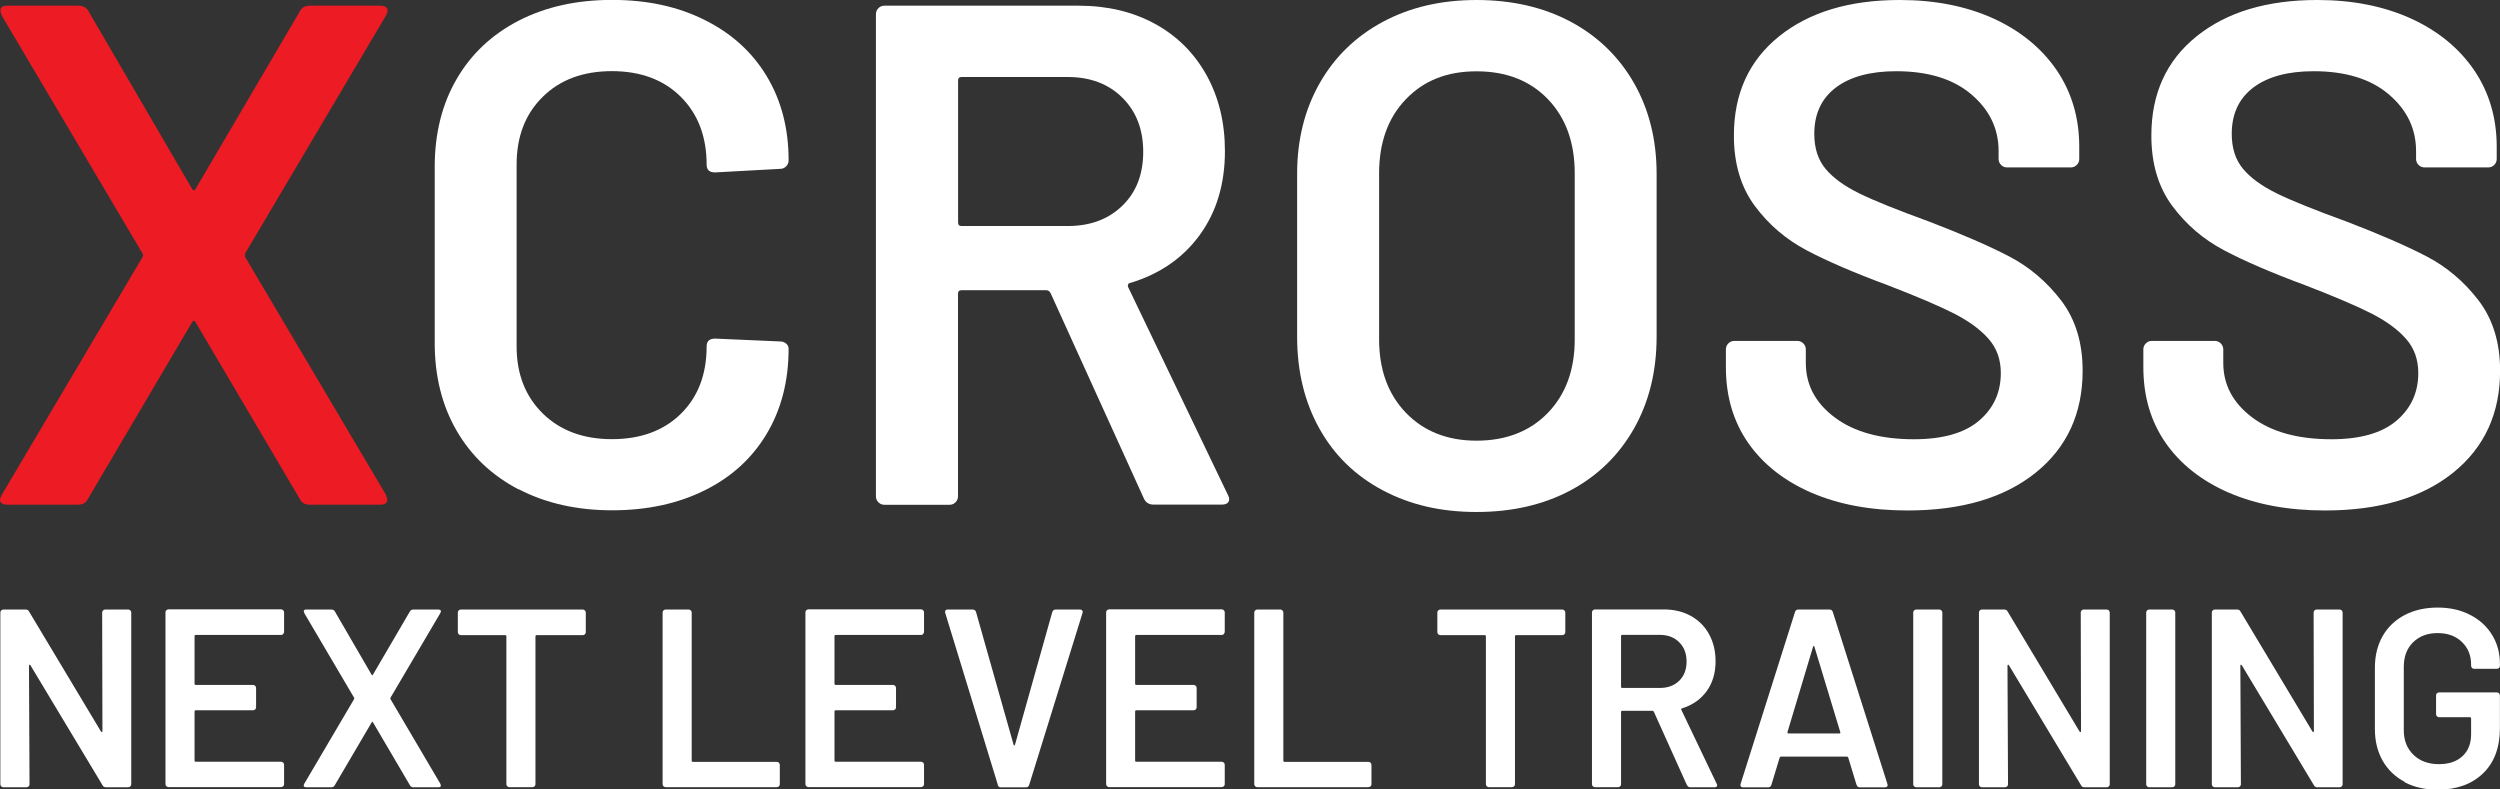
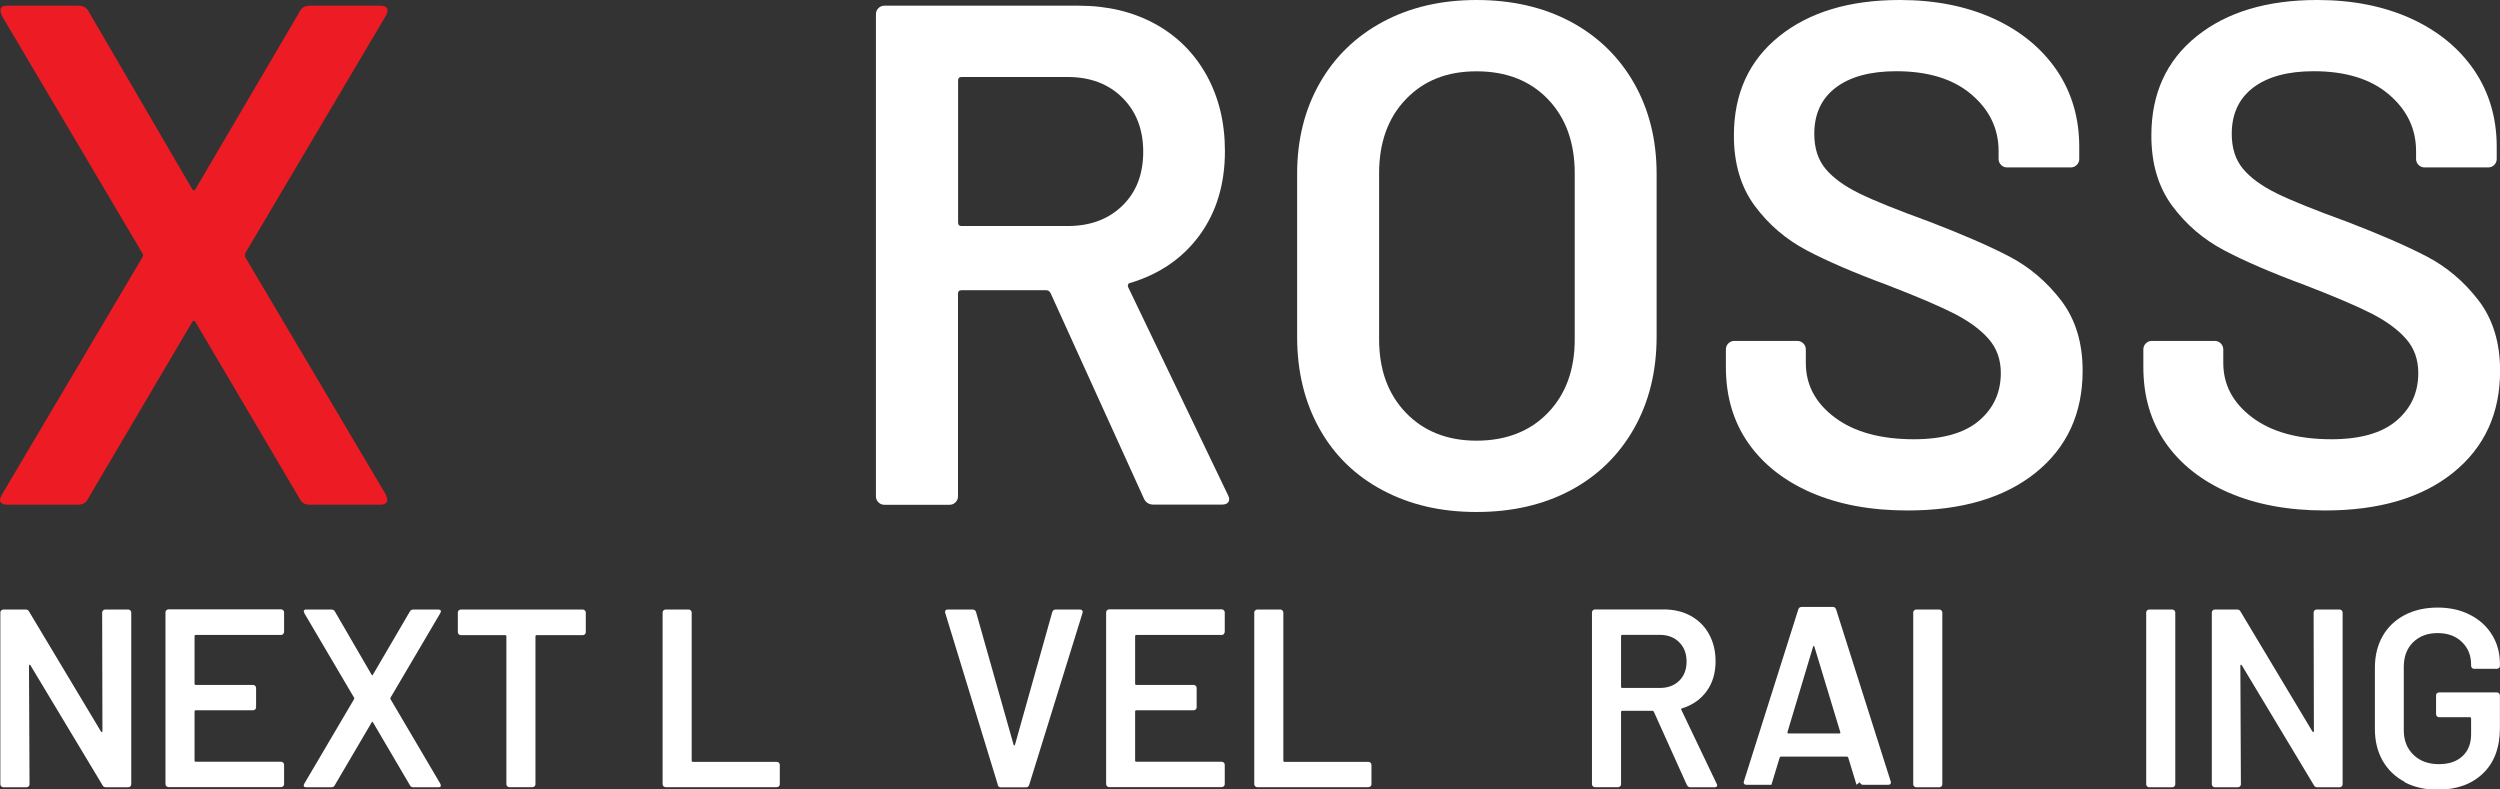
<svg xmlns="http://www.w3.org/2000/svg" id="Warstwa_1" viewBox="0 0 281.16 88.77">
  <rect x="0" y="0" width="281.16" height="88.77" fill="#333333" stroke="none" />
  <defs>
    <style>.cls-1{fill:#ed1c24;}.cls-2{fill:#fff;}</style>
  </defs>
  <path class="cls-1" d="M.08,56.49c-.13-.19-.09-.47.12-.84l15.81-26.7c.11-.16.11-.32,0-.48L.2,1.76c-.11-.32-.16-.51-.16-.56C.04.83.3.64.83.64h7.94c.58,0,.98.21,1.19.64l11.6,19.89c.16.32.32.32.48,0L33.72,1.28c.21-.43.58-.64,1.11-.64h7.94c.37,0,.62.09.75.28.13.19.09.47-.12.84l-15.81,26.7c-.05.16-.05.32,0,.48l15.81,26.7c.11.32.16.51.16.56,0,.37-.27.56-.79.56h-7.94c-.53,0-.9-.21-1.11-.64l-11.68-19.81c-.16-.32-.32-.32-.48,0l-11.68,19.81c-.21.43-.58.64-1.11.64H.83c-.37,0-.62-.09-.75-.28Z" />
-   <path class="cls-2" d="M58.34,55.05c-3.02-1.58-5.35-3.78-6.99-6.62-1.64-2.83-2.46-6.12-2.46-9.86v-19.81c0-3.74.82-7.03,2.46-9.86,1.64-2.83,3.97-5.02,6.99-6.58,3.02-1.55,6.51-2.33,10.49-2.33s7.39.75,10.41,2.25c3.02,1.5,5.35,3.61,6.99,6.33,1.64,2.73,2.46,5.88,2.46,9.46,0,.27-.09.49-.28.68s-.41.28-.68.28l-7.31.4c-.64,0-.95-.29-.95-.88,0-3.15-.97-5.69-2.9-7.62-1.93-1.92-4.52-2.89-7.75-2.89s-5.83.96-7.78,2.89c-1.96,1.92-2.94,4.46-2.94,7.62v20.45c0,3.1.98,5.61,2.94,7.54,1.96,1.92,4.55,2.89,7.78,2.89s5.81-.95,7.75-2.85c1.93-1.9,2.9-4.42,2.9-7.58,0-.59.32-.88.95-.88l7.31.32c.26,0,.49.08.68.24.19.16.28.35.28.56,0,3.64-.82,6.83-2.46,9.58-1.64,2.75-3.97,4.88-6.99,6.37-3.02,1.5-6.49,2.24-10.41,2.24s-7.47-.79-10.49-2.37Z" />
  <path class="cls-2" d="M128.64,56.05l-10.49-23.09c-.11-.21-.27-.32-.48-.32h-9.53c-.27,0-.4.13-.4.4v22.77c0,.27-.09.49-.28.68-.19.19-.41.28-.68.28h-7.31c-.27,0-.49-.09-.68-.28-.19-.19-.28-.41-.28-.68V1.6c0-.27.09-.49.28-.68s.41-.28.68-.28h21.84c3.23,0,6.09.68,8.58,2.04,2.49,1.36,4.42,3.29,5.8,5.77,1.38,2.49,2.07,5.33,2.07,8.54,0,3.69-.94,6.83-2.82,9.42-1.88,2.59-4.49,4.4-7.82,5.41-.11,0-.19.05-.24.16-.05.11-.05.21,0,.32l11.2,23.33c.11.21.16.37.16.48,0,.43-.29.64-.87.64h-7.63c-.53,0-.9-.24-1.11-.72ZM107.75,9.06v15.96c0,.27.13.4.4.4h11.92c2.54,0,4.59-.76,6.16-2.29,1.56-1.52,2.34-3.54,2.34-6.05s-.78-4.54-2.34-6.09c-1.56-1.55-3.61-2.33-6.16-2.33h-11.92c-.27,0-.4.13-.4.4Z" />
  <path class="cls-2" d="M155.49,55.13c-3.07-1.63-5.44-3.94-7.11-6.94-1.67-2.99-2.5-6.44-2.5-10.34v-18.28c0-3.85.85-7.26,2.54-10.22,1.69-2.97,4.06-5.26,7.11-6.9,3.04-1.63,6.55-2.45,10.53-2.45s7.56.82,10.6,2.45c3.04,1.63,5.41,3.93,7.11,6.9,1.69,2.97,2.54,6.37,2.54,10.22v18.28c0,3.9-.85,7.35-2.54,10.34-1.7,2.99-4.07,5.31-7.11,6.94-3.05,1.63-6.58,2.45-10.6,2.45s-7.49-.81-10.57-2.45ZM174.08,46.43c2.01-2.08,3.02-4.84,3.02-8.26v-18.68c0-3.47-1.01-6.25-3.02-8.34s-4.69-3.13-8.02-3.13-5.93,1.04-7.94,3.13c-2.01,2.08-3.02,4.87-3.02,8.34v18.68c0,3.42,1.01,6.17,3.02,8.26,2.01,2.08,4.66,3.13,7.94,3.13s6.01-1.04,8.02-3.13Z" />
  <path class="cls-2" d="M203.71,55.41c-3.07-1.34-5.44-3.21-7.11-5.61-1.67-2.41-2.5-5.24-2.5-8.5v-2c0-.27.09-.49.28-.68.19-.19.41-.28.68-.28h7.07c.26,0,.49.09.68.28.19.19.28.42.28.68v1.52c0,2.46,1.08,4.5,3.26,6.13,2.17,1.63,5.14,2.45,8.9,2.45,3.23,0,5.67-.69,7.31-2.08,1.64-1.39,2.46-3.18,2.46-5.37,0-1.5-.45-2.77-1.35-3.81-.9-1.04-2.19-1.99-3.85-2.85-1.67-.85-4.17-1.92-7.51-3.21-3.76-1.39-6.8-2.7-9.13-3.93-2.33-1.23-4.28-2.9-5.84-5.01-1.56-2.11-2.34-4.74-2.34-7.9,0-4.7,1.69-8.42,5.08-11.15,3.39-2.73,7.92-4.09,13.58-4.09,3.97,0,7.48.7,10.53,2.08,3.04,1.39,5.41,3.33,7.11,5.81,1.69,2.49,2.54,5.36,2.54,8.62v1.36c0,.27-.09.49-.28.68-.19.19-.41.28-.68.28h-7.15c-.27,0-.49-.09-.68-.28-.19-.19-.28-.41-.28-.68v-.88c0-2.51-1.02-4.64-3.06-6.37-2.04-1.74-4.86-2.61-8.46-2.61-2.91,0-5.18.62-6.79,1.84-1.62,1.23-2.42,2.97-2.42,5.21,0,1.6.42,2.91,1.27,3.93.85,1.02,2.12,1.94,3.81,2.77,1.69.83,4.32,1.88,7.86,3.17,3.76,1.44,6.76,2.75,9.02,3.93,2.25,1.18,4.18,2.82,5.8,4.93,1.61,2.11,2.42,4.74,2.42,7.9,0,4.81-1.76,8.63-5.28,11.47-3.52,2.83-8.33,4.25-14.42,4.25-4.13,0-7.73-.67-10.8-2Z" />
  <path class="cls-2" d="M250.66,55.41c-3.07-1.34-5.44-3.21-7.11-5.61-1.67-2.41-2.5-5.24-2.5-8.5v-2c0-.27.09-.49.28-.68.19-.19.41-.28.68-.28h7.07c.26,0,.49.09.68.28.18.19.28.42.28.68v1.52c0,2.46,1.09,4.5,3.26,6.13,2.17,1.63,5.14,2.45,8.9,2.45,3.23,0,5.67-.69,7.31-2.08,1.64-1.39,2.46-3.18,2.46-5.37,0-1.5-.45-2.77-1.35-3.81-.9-1.04-2.19-1.99-3.85-2.85-1.67-.85-4.17-1.92-7.51-3.21-3.76-1.39-6.8-2.7-9.13-3.93-2.33-1.23-4.28-2.9-5.84-5.01-1.56-2.11-2.34-4.74-2.34-7.9,0-4.7,1.69-8.42,5.08-11.15,3.39-2.73,7.92-4.09,13.58-4.09,3.97,0,7.48.7,10.53,2.08,3.04,1.39,5.41,3.33,7.11,5.81,1.69,2.49,2.54,5.36,2.54,8.62v1.36c0,.27-.09.49-.28.68-.19.19-.41.28-.68.28h-7.15c-.27,0-.49-.09-.68-.28-.19-.19-.28-.41-.28-.68v-.88c0-2.51-1.02-4.64-3.06-6.37-2.04-1.74-4.86-2.61-8.46-2.61-2.91,0-5.18.62-6.79,1.84-1.62,1.23-2.42,2.97-2.42,5.21,0,1.6.42,2.91,1.27,3.93.85,1.02,2.12,1.94,3.81,2.77,1.69.83,4.32,1.88,7.86,3.17,3.76,1.44,6.76,2.75,9.02,3.93,2.25,1.18,4.18,2.82,5.8,4.93,1.61,2.11,2.42,4.74,2.42,7.9,0,4.81-1.76,8.63-5.28,11.47-3.52,2.83-8.33,4.25-14.42,4.25-4.13,0-7.73-.67-10.8-2Z" />
  <path class="cls-2" d="M11.59,68.65c.07-.07.15-.1.24-.1h2.59c.09,0,.17.03.24.1.07.07.1.15.1.24v19.31c0,.1-.03.18-.1.24-.07.07-.15.1-.24.1h-2.5c-.19,0-.32-.08-.39-.23l-8.1-13.48c-.04-.06-.08-.08-.11-.07-.04,0-.06.05-.06.13l.06,13.31c0,.1-.03.18-.1.24-.07.07-.15.1-.24.1H.38c-.09,0-.17-.03-.24-.1s-.1-.15-.1-.24v-19.31c0-.1.03-.18.1-.24.07-.07.15-.1.24-.1h2.5c.19,0,.32.08.39.23l8.08,13.48c.04.06.07.08.11.07.04,0,.06-.05.06-.13l-.03-13.31c0-.1.03-.18.1-.24Z" />
  <path class="cls-2" d="M31.85,71.31c-.07.07-.15.1-.24.1h-9.59c-.09,0-.14.05-.14.14v5.34c0,.1.05.14.14.14h6.44c.09,0,.17.03.24.1.07.07.1.15.1.24v2.17c0,.1-.03.18-.1.24-.07.07-.15.1-.24.1h-6.44c-.09,0-.14.05-.14.14v5.51c0,.1.05.14.14.14h9.59c.09,0,.17.03.24.1.07.07.1.15.1.24v2.17c0,.1-.03.18-.1.24-.07.07-.15.1-.24.1h-12.66c-.09,0-.17-.03-.24-.1s-.1-.15-.1-.24v-19.31c0-.1.03-.18.1-.24.07-.07.15-.1.24-.1h12.66c.09,0,.17.03.24.1.07.07.1.15.1.24v2.17c0,.09-.03.18-.1.24Z" />
  <path class="cls-2" d="M34.18,88.44c-.05-.07-.03-.17.04-.3l5.6-9.51c.04-.06.04-.11,0-.17l-5.6-9.51c-.04-.11-.06-.18-.06-.2,0-.13.09-.2.28-.2h2.81c.21,0,.35.08.42.23l4.11,7.08c.06.11.11.11.17,0l4.14-7.08c.07-.15.21-.23.39-.23h2.81c.13,0,.22.03.27.1.05.07.03.17-.04.3l-5.6,9.51c-.02.06-.02.11,0,.17l5.6,9.51c.04.11.06.18.06.2,0,.13-.09.2-.28.2h-2.81c-.19,0-.32-.08-.39-.23l-4.14-7.05c-.06-.11-.11-.11-.17,0l-4.14,7.05c-.08.15-.21.23-.39.23h-2.81c-.13,0-.22-.03-.27-.1Z" />
  <path class="cls-2" d="M65.78,68.65c.07.07.1.15.1.24v2.2c0,.1-.03.18-.1.24-.07.07-.15.1-.24.1h-5.18c-.09,0-.14.05-.14.14v16.62c0,.1-.03.18-.1.24-.07.07-.15.1-.24.1h-2.59c-.09,0-.17-.03-.24-.1-.07-.07-.1-.15-.1-.24v-16.62c0-.09-.05-.14-.14-.14h-4.98c-.09,0-.17-.03-.24-.1-.07-.07-.1-.15-.1-.24v-2.2c0-.1.03-.18.1-.24.07-.07.14-.1.24-.1h13.7c.09,0,.17.03.24.1Z" />
  <path class="cls-2" d="M74.62,88.44c-.07-.07-.1-.15-.1-.24v-19.31c0-.1.03-.18.1-.24.07-.07.15-.1.24-.1h2.59c.09,0,.17.03.24.1.07.07.1.15.1.24v16.65c0,.1.05.14.14.14h9.43c.09,0,.17.03.24.1.07.07.1.15.1.24v2.17c0,.1-.03.18-.1.24-.07.07-.15.1-.24.1h-12.49c-.09,0-.17-.03-.24-.1Z" />
-   <path class="cls-2" d="M103.82,71.31c-.07.07-.15.1-.24.1h-9.59c-.09,0-.14.05-.14.14v5.34c0,.1.05.14.14.14h6.44c.09,0,.17.03.24.1.07.07.1.15.1.24v2.17c0,.1-.03.18-.1.24-.07.07-.15.1-.24.1h-6.44c-.09,0-.14.05-.14.14v5.51c0,.1.05.14.14.14h9.59c.09,0,.17.03.24.1.07.07.1.15.1.24v2.17c0,.1-.03.18-.1.24-.07.07-.15.1-.24.1h-12.66c-.09,0-.17-.03-.24-.1s-.1-.15-.1-.24v-19.31c0-.1.03-.18.1-.24.07-.07.15-.1.24-.1h12.66c.09,0,.17.03.24.1.07.07.1.15.1.24v2.17c0,.09-.03.18-.1.24Z" />
  <path class="cls-2" d="M112.22,88.26l-5.91-19.31-.03-.11c0-.19.1-.29.31-.29h2.79c.21,0,.34.1.39.29l4.22,14.91c.02.06.05.09.08.09s.07-.03.08-.09l4.19-14.91c.06-.19.19-.29.39-.29h2.73c.11,0,.2.04.25.11.06.08.07.17.03.29l-5.99,19.31c-.06.19-.18.29-.37.29h-2.81c-.19,0-.31-.09-.37-.29Z" />
  <path class="cls-2" d="M137.64,71.31c-.07.07-.15.1-.24.1h-9.6c-.09,0-.14.05-.14.14v5.34c0,.1.05.14.14.14h6.44c.09,0,.17.03.24.1s.1.15.1.24v2.17c0,.1-.03.18-.1.24-.07.07-.15.1-.24.1h-6.44c-.09,0-.14.05-.14.14v5.51c0,.1.05.14.14.14h9.6c.09,0,.17.03.24.1.07.07.1.15.1.24v2.17c0,.1-.03.18-.1.24s-.15.1-.24.1h-12.66c-.09,0-.17-.03-.24-.1s-.1-.15-.1-.24v-19.31c0-.1.03-.18.1-.24.07-.07.15-.1.24-.1h12.66c.09,0,.17.03.24.1.07.07.1.15.1.24v2.17c0,.09-.03.18-.1.24Z" />
  <path class="cls-2" d="M141.16,88.44c-.07-.07-.1-.15-.1-.24v-19.31c0-.1.03-.18.1-.24.06-.07.14-.1.24-.1h2.59c.09,0,.17.03.24.1.07.07.1.15.1.24v16.65c0,.1.05.14.14.14h9.43c.09,0,.17.03.24.1.07.07.1.15.1.24v2.17c0,.1-.03.18-.1.24s-.15.1-.24.1h-12.49c-.09,0-.17-.03-.24-.1Z" />
-   <path class="cls-2" d="M175.94,68.65c.07.07.1.15.1.24v2.2c0,.1-.03.18-.1.24-.07.07-.15.1-.24.1h-5.18c-.09,0-.14.05-.14.14v16.62c0,.1-.03.18-.1.24-.07.07-.15.1-.24.1h-2.59c-.09,0-.17-.03-.24-.1s-.1-.15-.1-.24v-16.62c0-.09-.05-.14-.14-.14h-4.98c-.09,0-.17-.03-.24-.1-.07-.07-.1-.15-.1-.24v-2.2c0-.1.03-.18.1-.24.07-.07.15-.1.24-.1h13.7c.09,0,.17.03.24.1Z" />
  <path class="cls-2" d="M189.71,88.28l-3.71-8.23c-.04-.08-.09-.11-.17-.11h-3.38c-.09,0-.14.05-.14.14v8.11c0,.1-.03.18-.1.24s-.15.1-.24.1h-2.59c-.09,0-.17-.03-.24-.1-.07-.07-.1-.15-.1-.24v-19.31c0-.1.03-.18.1-.24.06-.07.14-.1.24-.1h7.74c1.14,0,2.16.24,3.04.73s1.57,1.17,2.05,2.06c.49.89.73,1.9.73,3.04,0,1.31-.33,2.43-1,3.36-.67.92-1.59,1.57-2.77,1.93-.04,0-.07.02-.08.06-.02.04-.02.08,0,.11l3.97,8.31c.04.08.06.13.06.17,0,.15-.1.23-.31.23h-2.7c-.19,0-.32-.09-.39-.26ZM182.31,71.55v5.68c0,.1.05.14.14.14h4.22c.9,0,1.63-.27,2.18-.81.55-.54.83-1.26.83-2.16s-.28-1.62-.83-2.17c-.55-.55-1.28-.83-2.18-.83h-4.22c-.09,0-.14.05-.14.14Z" />
-   <path class="cls-2" d="M208.79,88.26l-.93-3.06c-.04-.08-.08-.11-.14-.11h-7.43c-.06,0-.1.04-.14.11l-.93,3.06c-.06.19-.18.29-.37.29h-2.81c-.11,0-.2-.03-.25-.1-.06-.07-.07-.17-.03-.3l6.11-19.31c.06-.19.18-.29.37-.29h3.52c.19,0,.31.1.37.29l6.13,19.31s.03.09.03.14c0,.17-.1.26-.31.26h-2.81c-.19,0-.31-.09-.37-.29ZM201.14,82.49h5.71c.11,0,.15-.06.11-.17l-2.9-9.57c-.02-.08-.05-.11-.08-.11s-.07.04-.08.11l-2.87,9.57c-.02.11.02.17.11.17Z" />
+   <path class="cls-2" d="M208.79,88.26l-.93-3.06c-.04-.08-.08-.11-.14-.11h-7.43c-.06,0-.1.04-.14.11l-.93,3.06h-2.81c-.11,0-.2-.03-.25-.1-.06-.07-.07-.17-.03-.3l6.11-19.31c.06-.19.18-.29.37-.29h3.52c.19,0,.31.1.37.29l6.13,19.31s.03.09.03.14c0,.17-.1.26-.31.26h-2.81c-.19,0-.31-.09-.37-.29ZM201.14,82.49h5.71c.11,0,.15-.06.11-.17l-2.9-9.57c-.02-.08-.05-.11-.08-.11s-.07.04-.08.11l-2.87,9.57c-.02.11.02.17.11.17Z" />
  <path class="cls-2" d="M215.27,88.44c-.07-.07-.1-.15-.1-.24v-19.31c0-.1.03-.18.1-.24.06-.07.14-.1.24-.1h2.59c.09,0,.17.03.24.1.07.07.1.15.1.24v19.31c0,.1-.03.18-.1.24s-.15.1-.24.1h-2.59c-.09,0-.17-.03-.24-.1Z" />
-   <path class="cls-2" d="M234.1,68.65c.07-.07.15-.1.24-.1h2.59c.09,0,.17.03.24.1.06.07.1.15.1.24v19.31c0,.1-.03.18-.1.24-.07.07-.15.1-.24.1h-2.5c-.19,0-.32-.08-.39-.23l-8.1-13.48c-.04-.06-.07-.08-.11-.07-.04,0-.06.05-.06.13l.06,13.31c0,.1-.03.18-.1.24s-.15.1-.24.1h-2.59c-.09,0-.17-.03-.24-.1-.07-.07-.1-.15-.1-.24v-19.31c0-.1.03-.18.1-.24.06-.07.14-.1.24-.1h2.5c.19,0,.32.08.39.23l8.08,13.48c.04.06.07.08.11.07.04,0,.06-.05.06-.13l-.03-13.31c0-.1.03-.18.1-.24Z" />
  <path class="cls-2" d="M241.47,88.44c-.07-.07-.1-.15-.1-.24v-19.31c0-.1.03-.18.1-.24.06-.07.14-.1.24-.1h2.59c.09,0,.17.03.24.1.07.07.1.15.1.24v19.31c0,.1-.03.18-.1.24s-.15.1-.24.1h-2.59c-.09,0-.17-.03-.24-.1Z" />
  <path class="cls-2" d="M260.29,68.65c.07-.07.15-.1.24-.1h2.59c.09,0,.17.03.24.1.06.07.1.15.1.24v19.31c0,.1-.03.18-.1.24-.07.07-.15.1-.24.1h-2.5c-.19,0-.32-.08-.39-.23l-8.1-13.48c-.04-.06-.07-.08-.11-.07-.04,0-.06.05-.06.13l.06,13.31c0,.1-.03.18-.1.24s-.15.1-.24.1h-2.59c-.09,0-.17-.03-.24-.1-.07-.07-.1-.15-.1-.24v-19.31c0-.1.03-.18.1-.24.06-.07.14-.1.24-.1h2.5c.19,0,.32.08.39.23l8.08,13.48c.04.06.07.08.11.07.04,0,.06-.05.06-.13l-.03-13.31c0-.1.03-.18.1-.24Z" />
  <path class="cls-2" d="M270.44,87.93c-1.07-.56-1.89-1.36-2.48-2.38-.58-1.03-.87-2.21-.87-3.54v-6.91c0-1.35.29-2.54.87-3.56.58-1.02,1.41-1.81,2.48-2.37,1.07-.56,2.31-.84,3.71-.84s2.61.28,3.67.83,1.88,1.3,2.46,2.26c.58.95.87,2.03.87,3.23v.23c0,.09-.03.18-.1.24s-.15.1-.24.1h-2.56c-.09,0-.17-.03-.24-.1-.07-.07-.1-.15-.1-.24v-.14c0-1.03-.34-1.87-1.03-2.54s-1.6-1-2.74-1-2.06.35-2.76,1.04-1.04,1.61-1.04,2.76v7.14c0,1.14.37,2.06,1.1,2.76.73.7,1.68,1.04,2.84,1.04s2.01-.3,2.66-.9c.65-.6.97-1.42.97-2.47v-1.77c0-.09-.05-.14-.14-.14h-3.46c-.09,0-.17-.03-.24-.1s-.1-.15-.1-.24v-2.11c0-.09.03-.18.1-.24s.15-.1.24-.1h6.5c.09,0,.17.03.24.1s.1.15.1.24v3.66c0,2.19-.63,3.89-1.9,5.11-1.27,1.22-2.97,1.83-5.11,1.83-1.41,0-2.65-.28-3.71-.84Z" />
</svg>